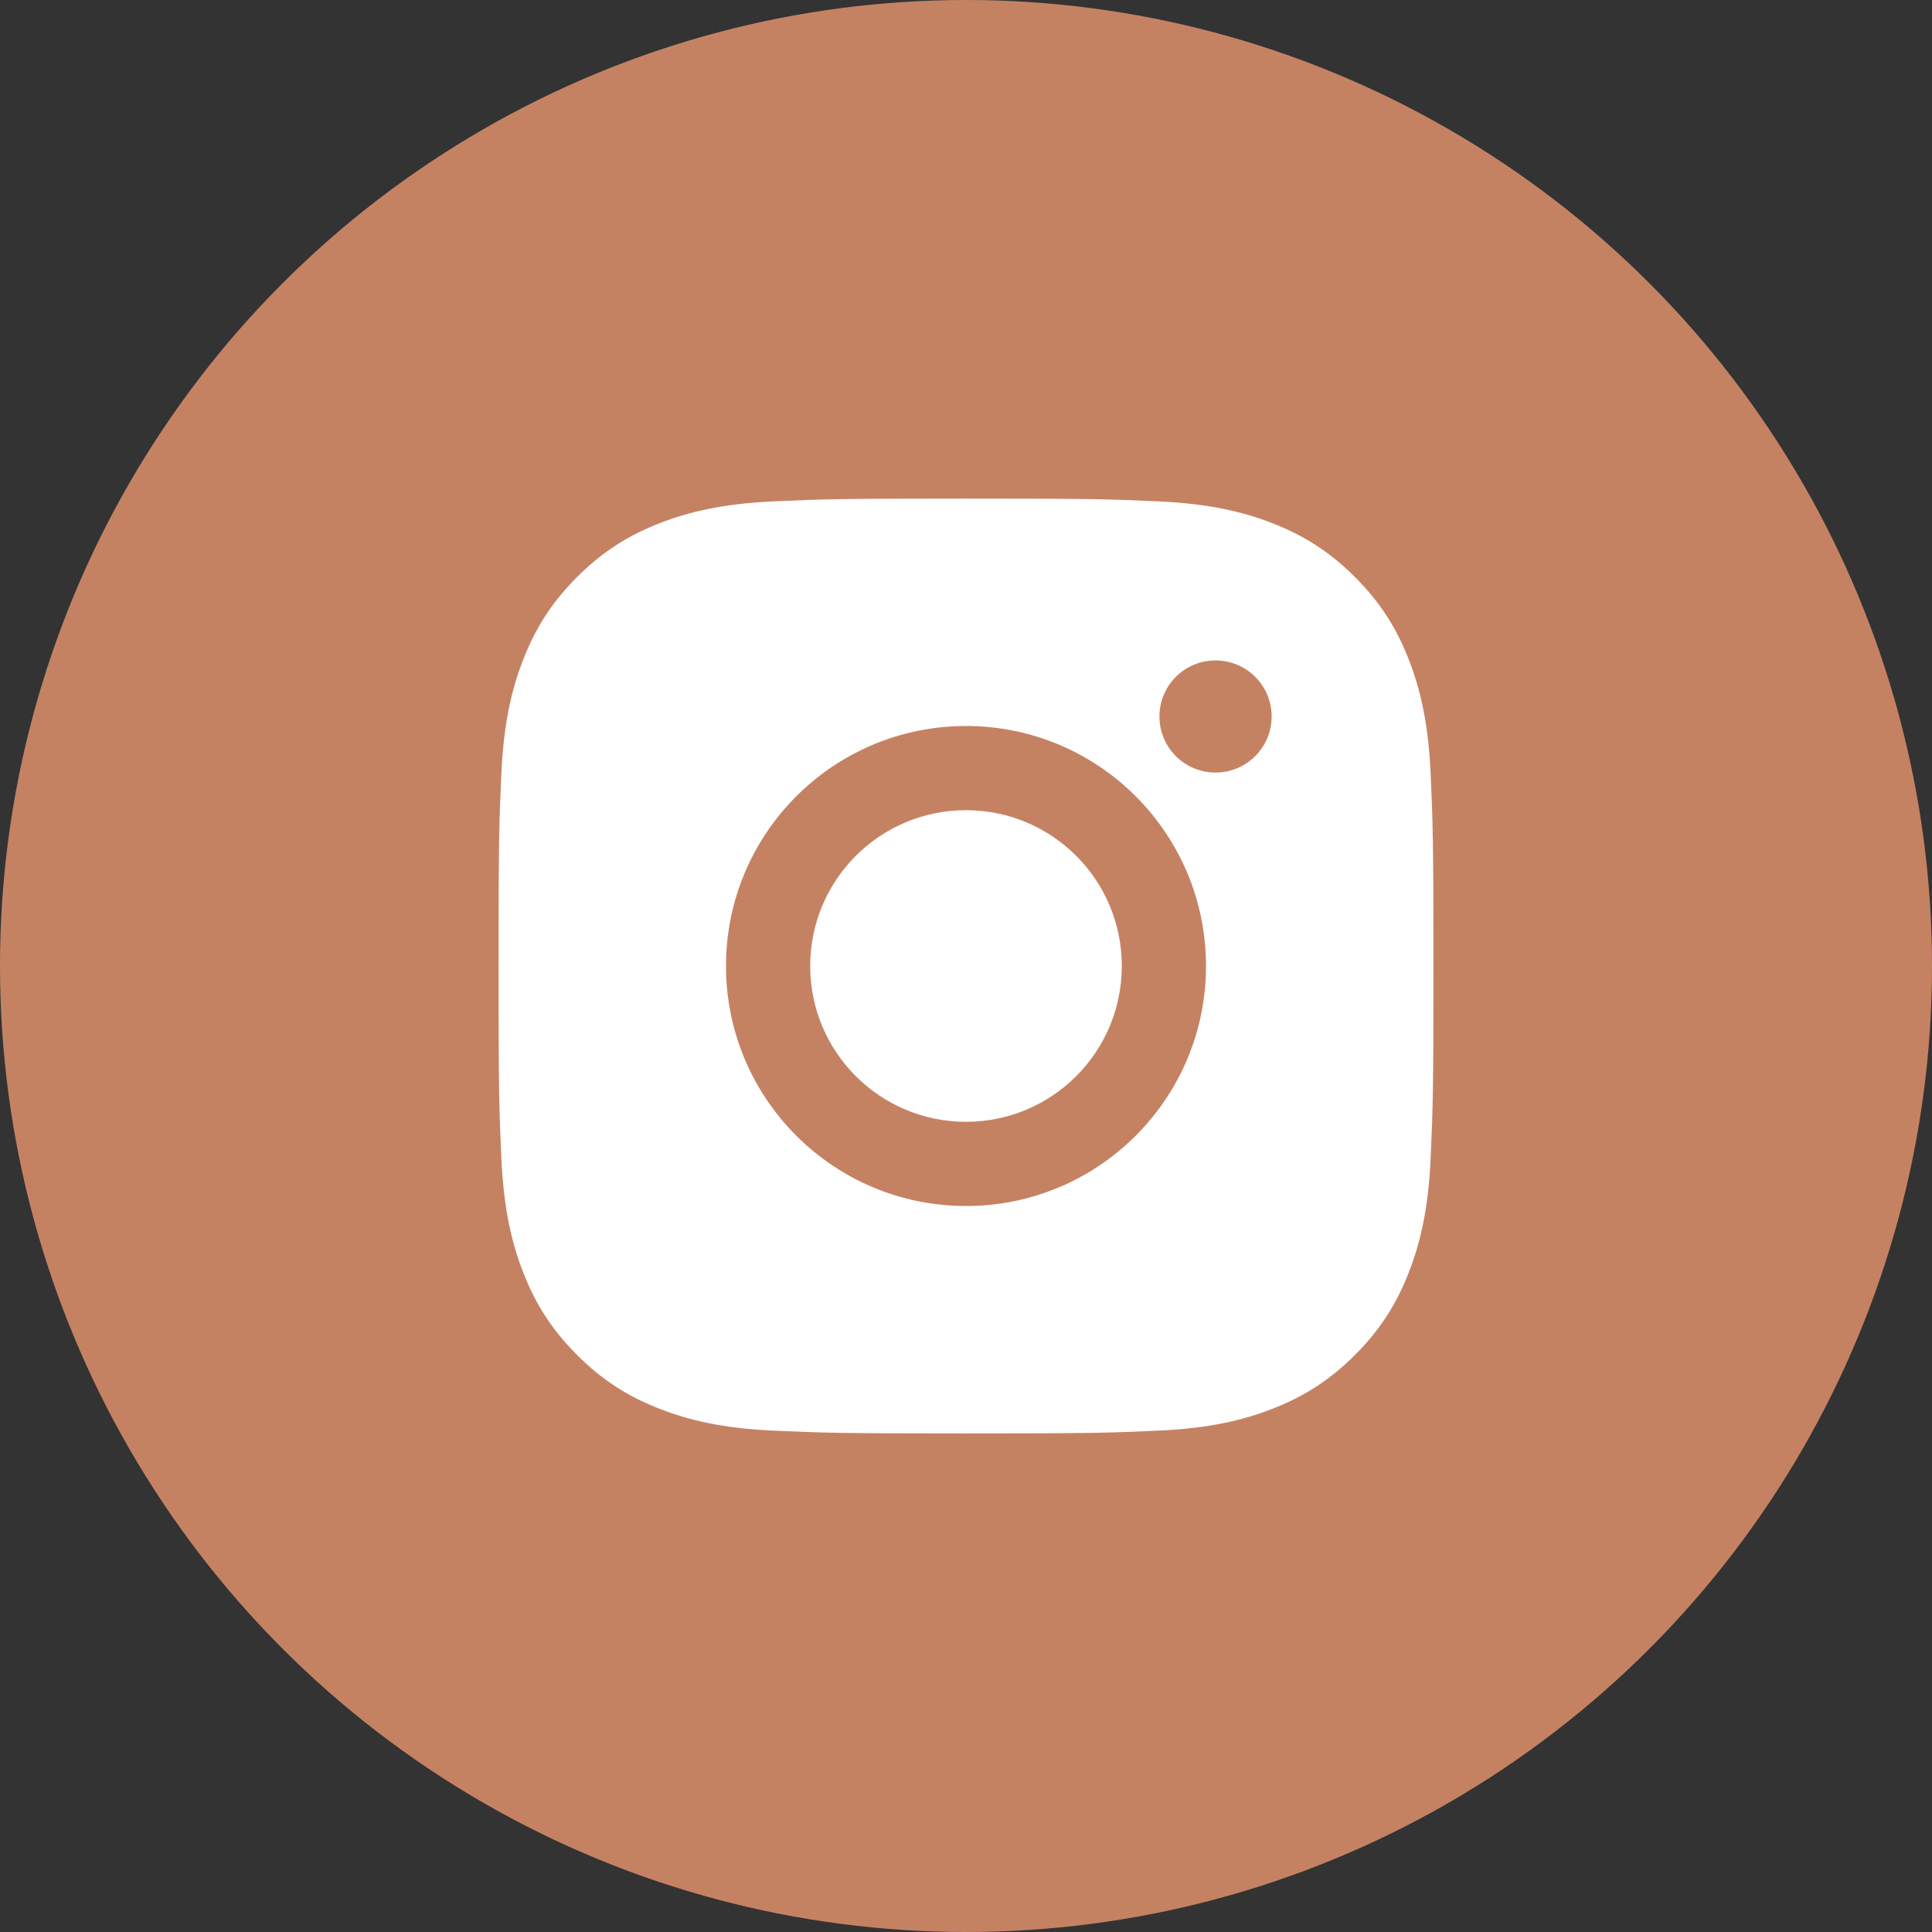
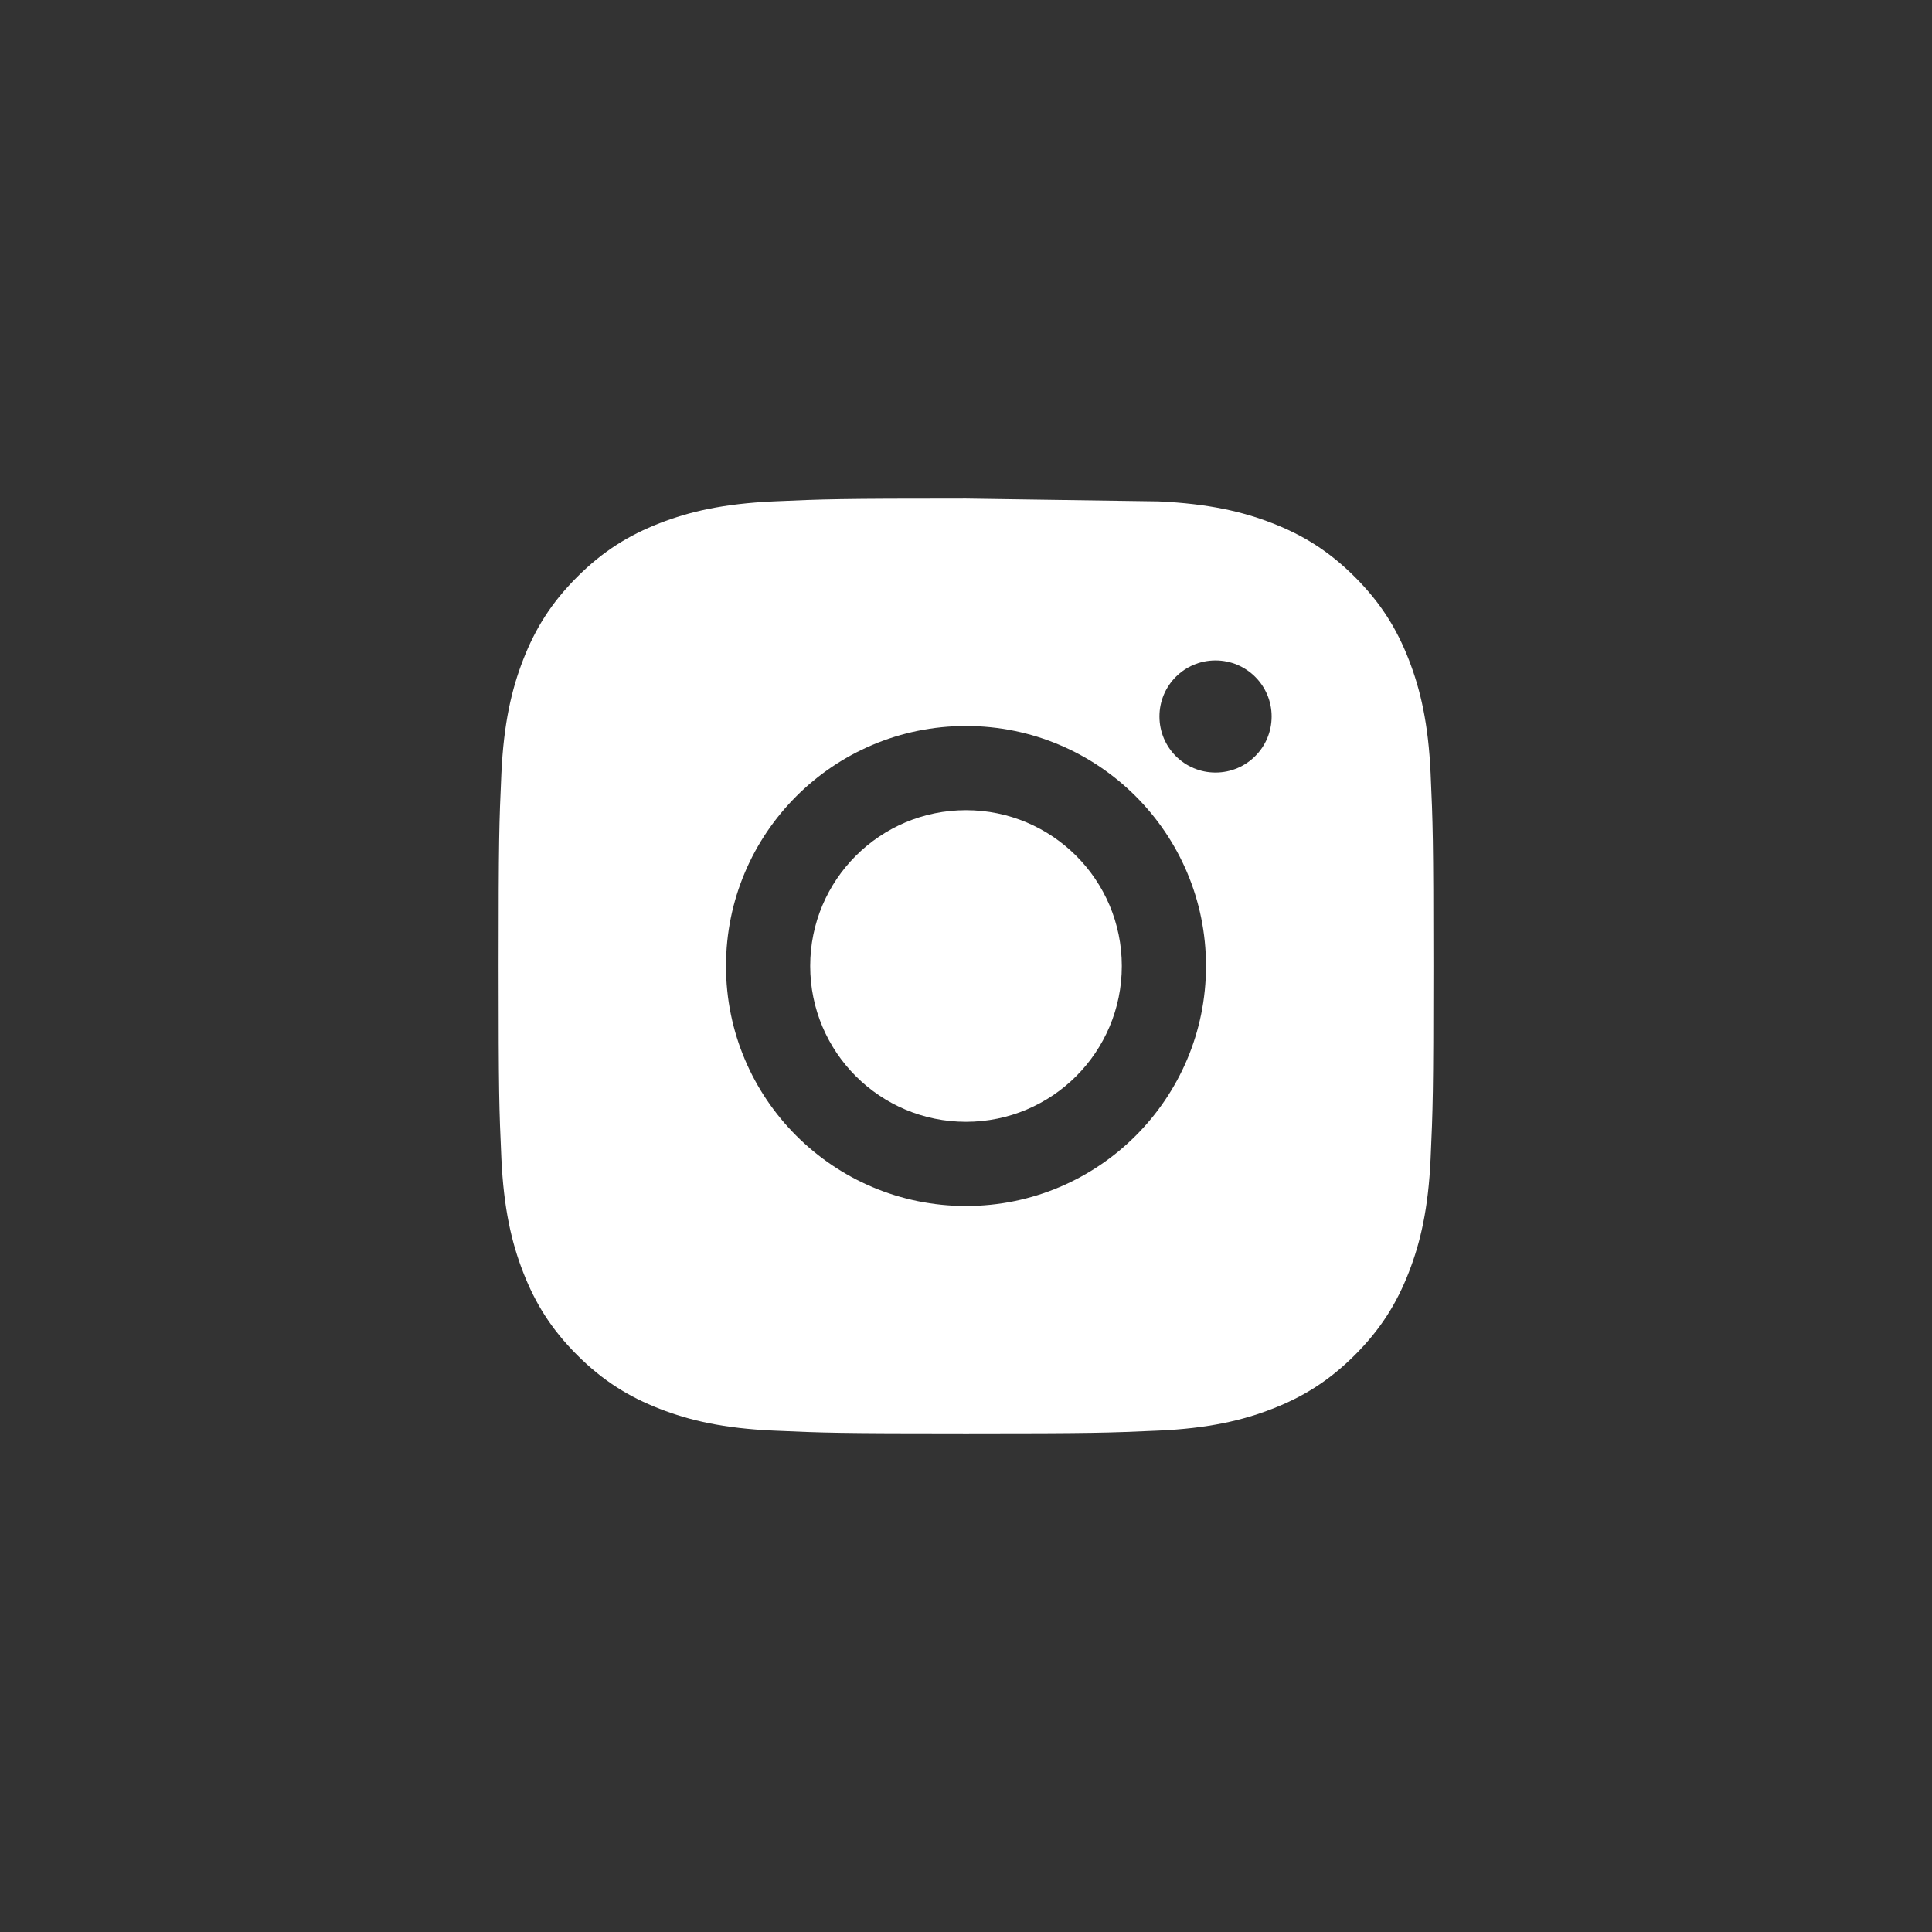
<svg xmlns="http://www.w3.org/2000/svg" width="31" height="31" viewBox="0 0 31 31" fill="none">
  <rect x="0" y="0" width="31" height="31" fill="#333333" stroke="none" />
-   <circle cx="15.5" cy="15.5" r="15.5" fill="#C58263" />
-   <path fill-rule="evenodd" clip-rule="evenodd" d="M15.5 8C13.463 8 13.208 8.009 12.408 8.045C11.61 8.082 11.064 8.208 10.587 8.394C10.094 8.585 9.676 8.842 9.259 9.259C8.842 9.676 8.585 10.094 8.394 10.587C8.208 11.064 8.082 11.61 8.045 12.408C8.009 13.208 8 13.463 8 15.5C8 17.537 8.009 17.792 8.045 18.592C8.082 19.39 8.208 19.936 8.394 20.413C8.585 20.906 8.842 21.324 9.259 21.741C9.676 22.158 10.094 22.415 10.587 22.606C11.064 22.792 11.61 22.919 12.408 22.955C13.208 22.991 13.463 23 15.5 23C17.537 23 17.792 22.991 18.592 22.955C19.39 22.919 19.936 22.792 20.413 22.606C20.906 22.415 21.324 22.158 21.741 21.741C22.158 21.324 22.415 20.906 22.606 20.413C22.792 19.936 22.919 19.39 22.955 18.592C22.991 17.792 23 17.537 23 15.5C23 13.463 22.991 13.208 22.955 12.408C22.919 11.61 22.792 11.064 22.606 10.587C22.415 10.094 22.158 9.676 21.741 9.259C21.324 8.842 20.906 8.585 20.413 8.394C19.936 8.208 19.39 8.082 18.592 8.045C17.792 8.009 17.537 8 15.5 8ZM13 15.5C13 16.881 14.119 18 15.5 18C16.881 18 18 16.881 18 15.5C18 14.119 16.881 13 15.5 13C14.119 13 13 14.119 13 15.5ZM11.649 15.5C11.649 13.373 13.373 11.649 15.5 11.649C17.627 11.649 19.351 13.373 19.351 15.5C19.351 17.627 17.627 19.351 15.5 19.351C13.373 19.351 11.649 17.627 11.649 15.5ZM19.503 12.396C20.001 12.396 20.404 11.994 20.404 11.496C20.404 10.999 20.001 10.597 19.503 10.597C19.006 10.597 18.604 10.999 18.604 11.496C18.604 11.994 19.006 12.396 19.503 12.396Z" fill="white" />
+   <path fill-rule="evenodd" clip-rule="evenodd" d="M15.5 8C13.463 8 13.208 8.009 12.408 8.045C11.61 8.082 11.064 8.208 10.587 8.394C10.094 8.585 9.676 8.842 9.259 9.259C8.842 9.676 8.585 10.094 8.394 10.587C8.208 11.064 8.082 11.61 8.045 12.408C8.009 13.208 8 13.463 8 15.5C8 17.537 8.009 17.792 8.045 18.592C8.082 19.39 8.208 19.936 8.394 20.413C8.585 20.906 8.842 21.324 9.259 21.741C9.676 22.158 10.094 22.415 10.587 22.606C11.064 22.792 11.61 22.919 12.408 22.955C13.208 22.991 13.463 23 15.5 23C17.537 23 17.792 22.991 18.592 22.955C19.39 22.919 19.936 22.792 20.413 22.606C20.906 22.415 21.324 22.158 21.741 21.741C22.158 21.324 22.415 20.906 22.606 20.413C22.792 19.936 22.919 19.39 22.955 18.592C22.991 17.792 23 17.537 23 15.5C23 13.463 22.991 13.208 22.955 12.408C22.919 11.61 22.792 11.064 22.606 10.587C22.415 10.094 22.158 9.676 21.741 9.259C21.324 8.842 20.906 8.585 20.413 8.394C19.936 8.208 19.39 8.082 18.592 8.045ZM13 15.5C13 16.881 14.119 18 15.5 18C16.881 18 18 16.881 18 15.5C18 14.119 16.881 13 15.5 13C14.119 13 13 14.119 13 15.5ZM11.649 15.5C11.649 13.373 13.373 11.649 15.5 11.649C17.627 11.649 19.351 13.373 19.351 15.5C19.351 17.627 17.627 19.351 15.5 19.351C13.373 19.351 11.649 17.627 11.649 15.5ZM19.503 12.396C20.001 12.396 20.404 11.994 20.404 11.496C20.404 10.999 20.001 10.597 19.503 10.597C19.006 10.597 18.604 10.999 18.604 11.496C18.604 11.994 19.006 12.396 19.503 12.396Z" fill="white" />
</svg>